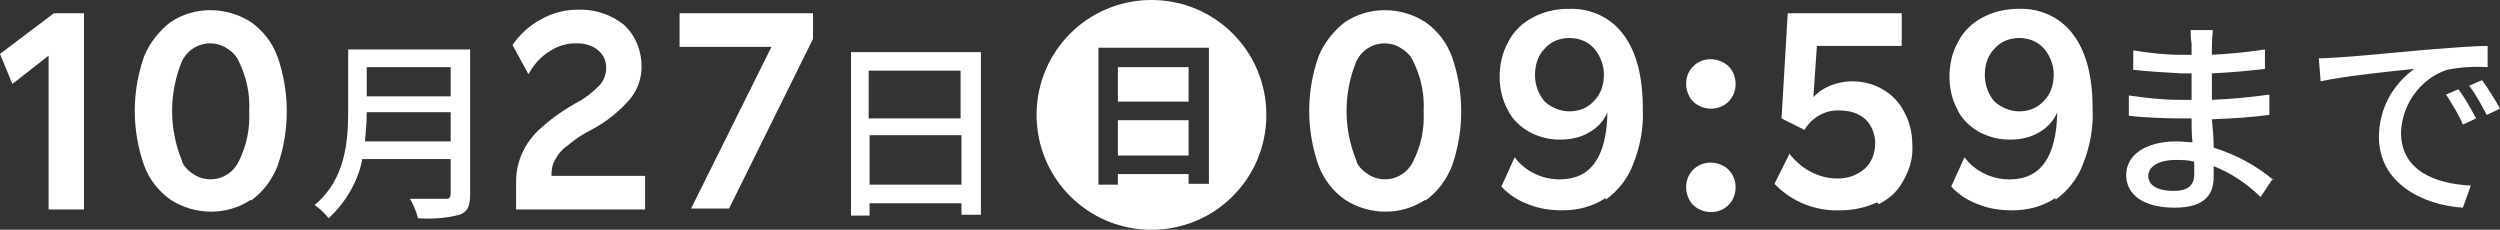
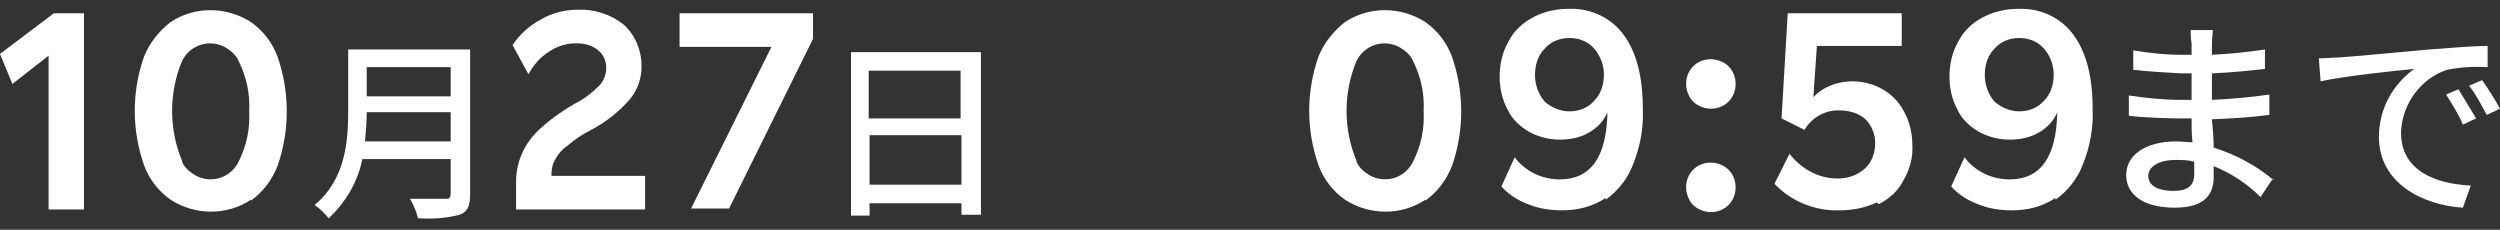
<svg xmlns="http://www.w3.org/2000/svg" version="1.1" viewBox="0 0 282.9 26">
  <rect x="0" y="0" width="282.9" height="26" fill="#333333" stroke="none" />
  <defs>
    <style>
      .cls-1 {
        fill: #fff;
        fill-rule: evenodd;
      }
    </style>
  </defs>
  <g>
    <g id="top_top_kanban_date.svg_">
      <g id="_〇月〇日まで" data-name="〇月〇日まで">
        <path id="_10月27日" class="cls-1" d="M9.5,23.6V1.5h-3.4L0,6.1l1.4,3.4,4.1-3.2v17.4h4,0ZM28.4,22.7c1.4-1,2.4-2.4,3-3.9,1.4-4,1.4-8.4,0-12.4-.6-1.6-1.6-2.9-3-3.9-2.8-1.8-6.4-1.8-9.1,0-1.3,1-2.4,2.4-3,3.9-1.4,4-1.4,8.3,0,12.3.6,1.6,1.6,2.9,3,3.9,2.8,1.8,6.4,1.8,9.1,0h0ZM20.6,18.2c-1.5-3.6-1.5-7.7,0-11.3.9-1.8,3-2.5,4.8-1.6.7.4,1.3.9,1.6,1.6.9,1.8,1.3,3.7,1.2,5.7.1,2-.3,3.9-1.2,5.7-.9,1.8-3,2.5-4.8,1.6-.7-.4-1.3-.9-1.6-1.6h0ZM41.3,16c.1-1.1.2-2.2.2-3.3h9.5v3.3h-9.7,0ZM51,7.6v3.3h-9.5v-3.3h9.5ZM53.1,5.6h-13.7v6.9c0,3.5-.3,7.8-3.8,10.7.6.4,1.1.9,1.6,1.5,1.9-1.8,3.3-4.1,3.8-6.7h10v3.9c0,.3-.1.6-.4.6,0,0-.2,0-.2,0-.5,0-2.3,0-4,0,.4.7.7,1.4.9,2.2,1.6.1,3.2,0,4.7-.4.9-.3,1.2-1,1.2-2.3V5.6h0ZM73,23.6v-3.7h-10.6c0-.7.1-1.3.4-1.8.3-.6.8-1.2,1.4-1.6.8-.7,1.7-1.3,2.7-1.8,1.7-.9,3.2-2.1,4.4-3.5.9-1.1,1.3-2.4,1.3-3.7,0-1.8-.7-3.5-2-4.7-1.5-1.2-3.4-1.8-5.3-1.7-1.4,0-2.9.4-4.1,1.1-1.3.7-2.4,1.7-3.2,2.9l1.8,3.3c.6-1.1,1.4-2,2.4-2.6.9-.6,1.9-.9,3-.9.9,0,1.8.2,2.5.8.6.5.9,1.2.9,2,0,.7-.3,1.5-.8,2-.8.8-1.7,1.5-2.7,2-1.4.8-2.7,1.7-3.9,2.8-.9.8-1.6,1.7-2.1,2.8-.5,1.1-.7,2.2-.7,3.3v3.1h14.6ZM82.5,23.6l9.5-19.2V1.5h-15.1v3.8h10.4l-9.1,18.3h4.3ZM98.4,20.9v-5.6h10.4v5.6h-10.4,0ZM108.7,8v5.4h-10.4v-5.4h10.4ZM96.3,5.9v18.5h2.1v-1.4h10.4v1.3h2.2V5.9h-14.6Z" />
        <path id="_09:59" class="cls-1" d="M161.3,22.7c1.4-1,2.4-2.4,3-3.9,1.4-4,1.4-8.4,0-12.4-.6-1.6-1.6-2.9-3-3.9-2.8-1.8-6.4-1.8-9.1,0-1.3,1-2.4,2.4-3,3.9-1.4,4-1.4,8.3,0,12.3.6,1.6,1.6,2.9,3,3.9,2.8,1.8,6.4,1.8,9.1,0ZM153.5,18.2c-1.5-3.6-1.5-7.7,0-11.3.9-1.8,3-2.5,4.8-1.6.7.4,1.3.9,1.6,1.6.9,1.8,1.3,3.7,1.2,5.7.1,2-.3,3.9-1.2,5.7-.9,1.8-3,2.5-4.8,1.6-.7-.4-1.3-.9-1.6-1.6h0ZM181.7,22.6c1.4-1,2.5-2.4,3.1-4,.8-2,1.2-4.1,1.1-6.3,0-3.6-.7-6.4-2.2-8.4-1.4-1.9-3.7-3-6.2-2.9-1.4,0-2.8.3-4.1,1-1.1.6-2.1,1.5-2.7,2.7-.7,1.2-1,2.6-1,4,0,1.3.3,2.6.9,3.7.5,1.1,1.4,1.9,2.4,2.5,1.1.6,2.3.9,3.5.9,1.1,0,2.3-.2,3.3-.8.9-.5,1.7-1.3,2.1-2.3-.1,5.1-1.9,7.6-5.4,7.6-2,0-3.9-.9-5.1-2.5l-1.5,3.3c.8.9,1.9,1.6,3,2,1.2.5,2.5.7,3.9.7,1.7,0,3.4-.4,4.9-1.4h0ZM174.8,11.5c-.7-.8-1.1-1.9-1.1-3,0-1.1.3-2.2,1.1-3,.7-.8,1.7-1.2,2.8-1.2,1.1,0,2.1.4,2.8,1.2.7.8,1.1,1.9,1.1,2.9,0,1.1-.3,2.2-1.1,3-.7.8-1.7,1.2-2.8,1.2-1,0-2-.4-2.8-1.1h0ZM195.6,23.2c.5-.5.8-1.2.8-2,0-.8-.3-1.5-.8-2-.5-.5-1.3-.8-2-.8-.8,0-1.5.3-2,.8-.5.5-.8,1.2-.8,2,0,.7.3,1.5.8,2,.5.5,1.3.8,2,.8.8,0,1.5-.3,2-.8h0ZM195.6,11.5c.5-.5.8-1.2.8-2,0-.8-.3-1.5-.8-2-.5-.5-1.3-.8-2-.8-.8,0-1.5.3-2,.8-.5.5-.8,1.2-.8,2,0,.7.3,1.5.8,2,.5.5,1.3.8,2,.8.8,0,1.5-.3,2-.8h0ZM212.6,23.1c1.2-.6,2.2-1.5,2.8-2.7.7-1.2,1.1-2.6,1-4,0-1.3-.3-2.6-.9-3.7-1.1-2.2-3.4-3.5-5.9-3.5-1.6,0-3.3.6-4.4,1.8l.4-5.8h9.6V1.5h-12.9l-.7,11.9,2.6,1.3c.8-1.4,2.4-2.3,4-2.2,1.1,0,2.1.3,2.9,1,.7.7,1.1,1.7,1.1,2.7,0,1.1-.4,2.2-1.2,2.9-.9.8-2,1.1-3.1,1.1-2.1,0-4.1-1.1-5.4-2.8l-1.7,3.4c1.9,2,4.6,3.1,7.4,3,1.5,0,2.9-.3,4.2-.9h0ZM232.6,22.6c1.4-1,2.5-2.4,3.1-4,.8-2,1.2-4.1,1.1-6.3,0-3.6-.7-6.4-2.2-8.4-1.4-1.9-3.7-3-6.2-2.9-1.4,0-2.8.3-4.1,1-1.1.6-2.1,1.5-2.7,2.7-.7,1.2-1,2.6-1,4,0,1.3.3,2.6.9,3.7.5,1.1,1.4,1.9,2.4,2.5,1.1.6,2.3.9,3.5.9,1.1,0,2.3-.2,3.3-.8.9-.5,1.7-1.3,2.1-2.3-.1,5.1-1.9,7.6-5.4,7.6-2,0-3.9-.9-5.1-2.5l-1.5,3.3c.8.9,1.9,1.6,3,2,1.2.5,2.5.7,3.9.7,1.7,0,3.4-.4,4.9-1.4h0ZM225.7,11.5c-.7-.8-1.1-1.9-1.1-3,0-1.1.3-2.2,1.1-3,.7-.8,1.7-1.2,2.8-1.2,1.1,0,2.1.4,2.8,1.2.7.8,1.1,1.9,1.1,2.9,0,1.1-.3,2.2-1.1,3-.7.8-1.7,1.2-2.8,1.2-1,0-2-.4-2.8-1.1h0Z" />
-         <path id="_まで" data-name="まで" class="cls-1" d="M248.3,19.7c0,1.5-1,1.9-2.3,1.9-2,0-2.9-.7-2.9-1.7s1.1-1.8,3.1-1.8c.7,0,1.4,0,2.1.2,0,.6,0,1,0,1.3ZM257.3,20.4c-2-1.7-4.3-2.9-6.8-3.7,0-1-.1-2.2-.2-3.2,2.3-.1,4.2-.2,6.5-.5v-2.3c-2.1.3-4.2.5-6.5.6v-3c2.3-.1,4.2-.3,6-.5v-2.2c-2,.3-4,.5-6,.6,0-.5,0-.9,0-1.2,0-.6.1-1.2.1-1.6h-2.5c0,.5,0,1,.1,1.5v1.3h-1.2c-1.8,0-3.6-.2-5.4-.5v2.2c1.8.2,3.6.3,5.4.4h1.2v3h-1.2c-2,0-3.9-.2-5.9-.5v2.3c1.6.2,4.3.3,5.8.3h1.3c0,.9,0,1.8.1,2.7-.6,0-1.2-.1-1.8-.1-3.6,0-5.7,1.6-5.7,3.8s1.9,3.7,5.5,3.7,4.4-1.7,4.4-3.5,0-.7,0-1.2c2,.8,3.8,2,5.3,3.5l1.4-2.1ZM278.2,10.1l-1.4.6c.7,1.1,1.4,2.2,1.9,3.4l1.5-.7c-.6-1.1-1.2-2.2-2-3.3h0ZM280.8,9.1l-1.4.6c.8,1,1.4,2.2,2,3.3l1.5-.7c-.6-1.1-1.3-2.2-2-3.2h0ZM262.4,6.6l.2,2.6c2.7-.6,8.5-1.2,10.6-1.4-2.5,1.8-4,4.6-4,7.7,0,5.2,4.9,7.7,9.5,8l.9-2.5c-3.9-.2-7.9-1.6-7.9-6,.1-3.2,2.2-6.1,5.2-7.1,1.5-.3,3.1-.4,4.6-.3v-2.4c-1.6,0-4,.2-6.6.4-4.4.4-8.6.8-10.3.9-.5,0-1.3.1-2.2.1h0Z" />
+         <path id="_まで" data-name="まで" class="cls-1" d="M248.3,19.7c0,1.5-1,1.9-2.3,1.9-2,0-2.9-.7-2.9-1.7s1.1-1.8,3.1-1.8c.7,0,1.4,0,2.1.2,0,.6,0,1,0,1.3ZM257.3,20.4c-2-1.7-4.3-2.9-6.8-3.7,0-1-.1-2.2-.2-3.2,2.3-.1,4.2-.2,6.5-.5v-2.3c-2.1.3-4.2.5-6.5.6v-3c2.3-.1,4.2-.3,6-.5v-2.2c-2,.3-4,.5-6,.6,0-.5,0-.9,0-1.2,0-.6.1-1.2.1-1.6h-2.5c0,.5,0,1,.1,1.5v1.3h-1.2c-1.8,0-3.6-.2-5.4-.5v2.2c1.8.2,3.6.3,5.4.4h1.2v3h-1.2c-2,0-3.9-.2-5.9-.5v2.3c1.6.2,4.3.3,5.8.3h1.3c0,.9,0,1.8.1,2.7-.6,0-1.2-.1-1.8-.1-3.6,0-5.7,1.6-5.7,3.8s1.9,3.7,5.5,3.7,4.4-1.7,4.4-3.5,0-.7,0-1.2c2,.8,3.8,2,5.3,3.5l1.4-2.1ZM278.2,10.1l-1.4.6c.7,1.1,1.4,2.2,1.9,3.4l1.5-.7h0ZM280.8,9.1l-1.4.6c.8,1,1.4,2.2,2,3.3l1.5-.7c-.6-1.1-1.3-2.2-2-3.2h0ZM262.4,6.6l.2,2.6c2.7-.6,8.5-1.2,10.6-1.4-2.5,1.8-4,4.6-4,7.7,0,5.2,4.9,7.7,9.5,8l.9-2.5c-3.9-.2-7.9-1.6-7.9-6,.1-3.2,2.2-6.1,5.2-7.1,1.5-.3,3.1-.4,4.6-.3v-2.4c-1.6,0-4,.2-6.6.4-4.4.4-8.6.8-10.3.9-.5,0-1.3.1-2.2.1h0Z" />
      </g>
-       <path id="_日" data-name="日" class="cls-1" d="M130.3,0c7.2,0,13,5.8,13,13s-5.8,13-13,13-13-5.8-13-13,5.8-13,13-13h0ZM126.5,17.6v-4h8v4h-8ZM134.5,7.6v3.9h-8v-3.9h8ZM124.3,5.4v15.5h2.2v-1.2h8v1.1h2.3V5.4h-12.5Z" />
    </g>
  </g>
</svg>